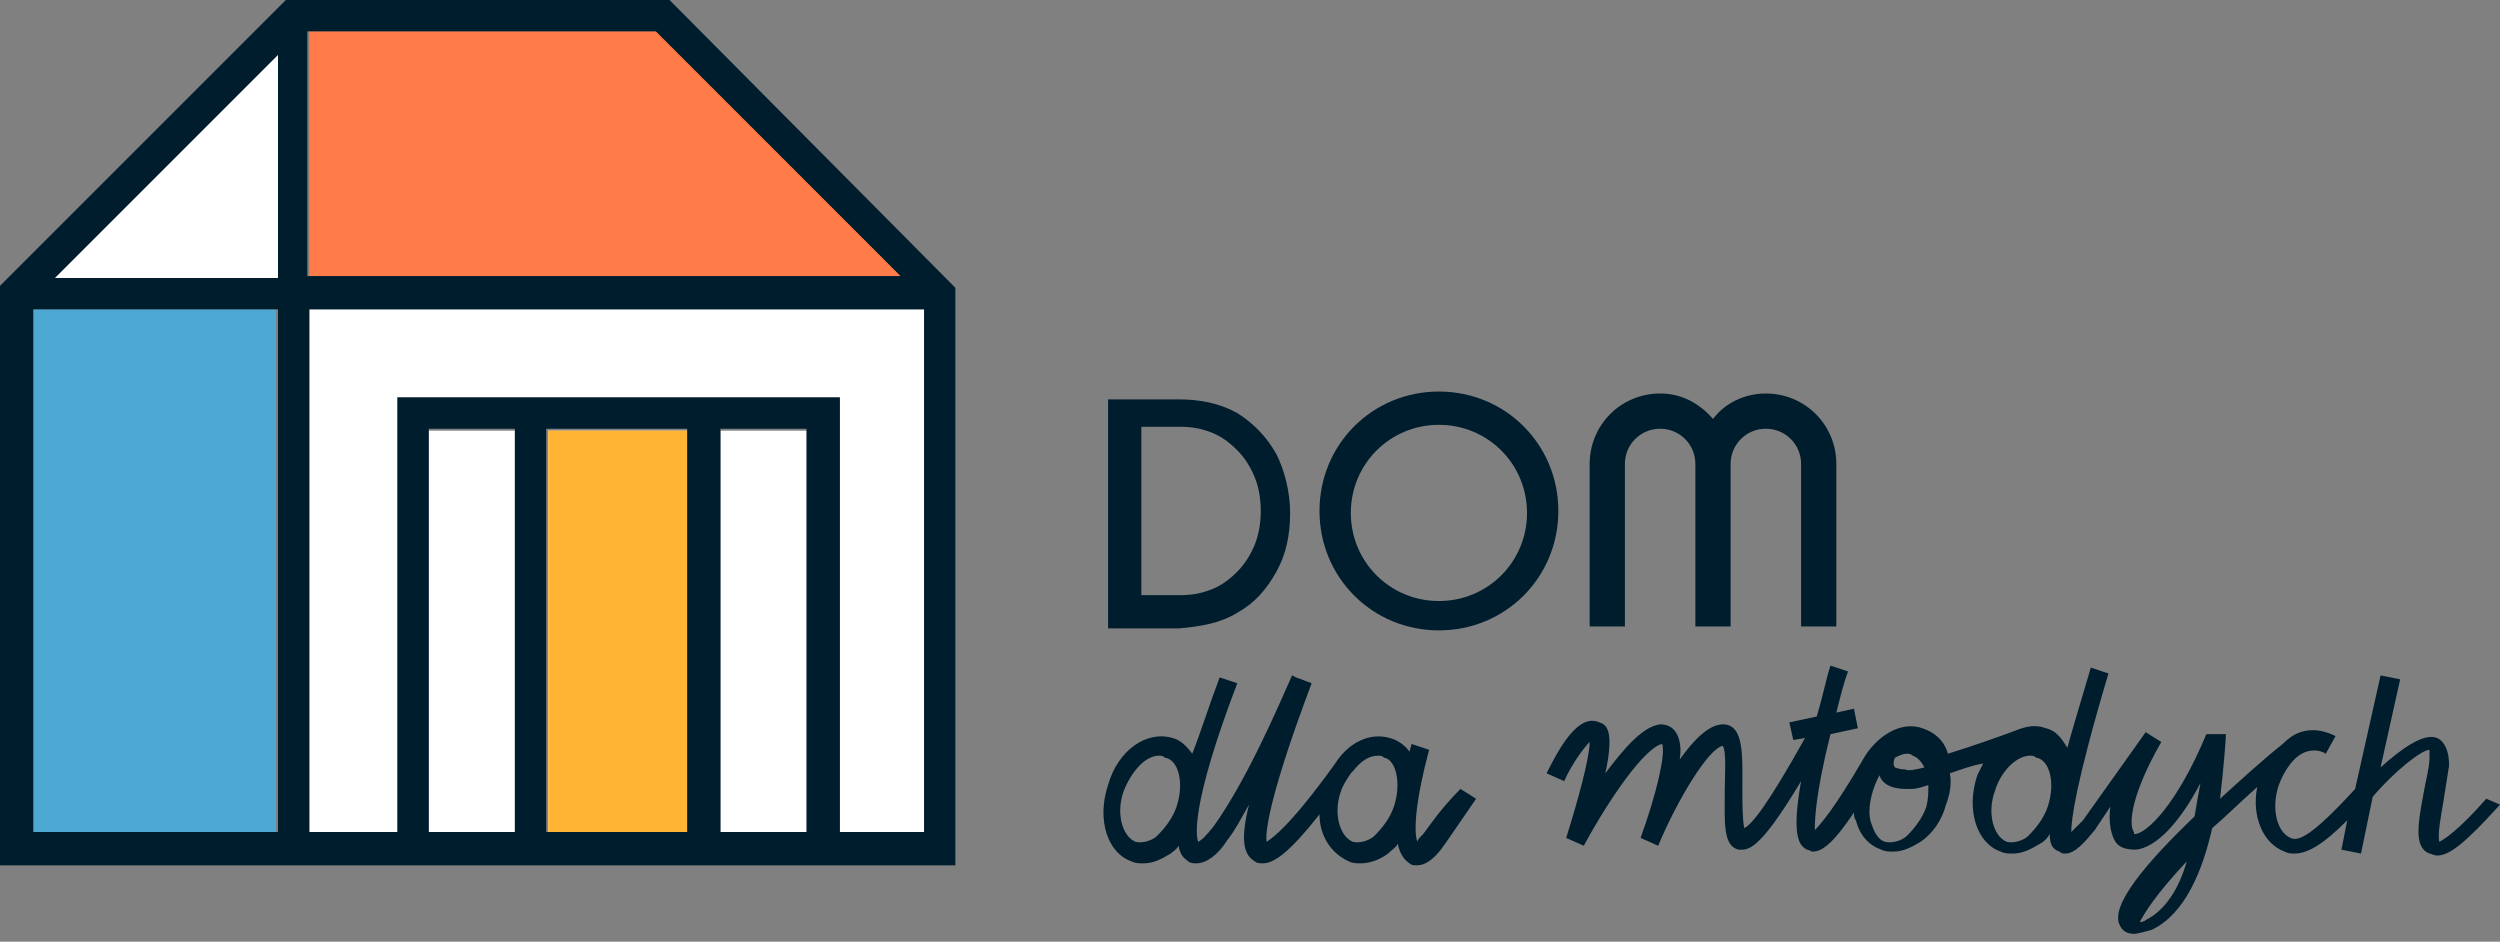
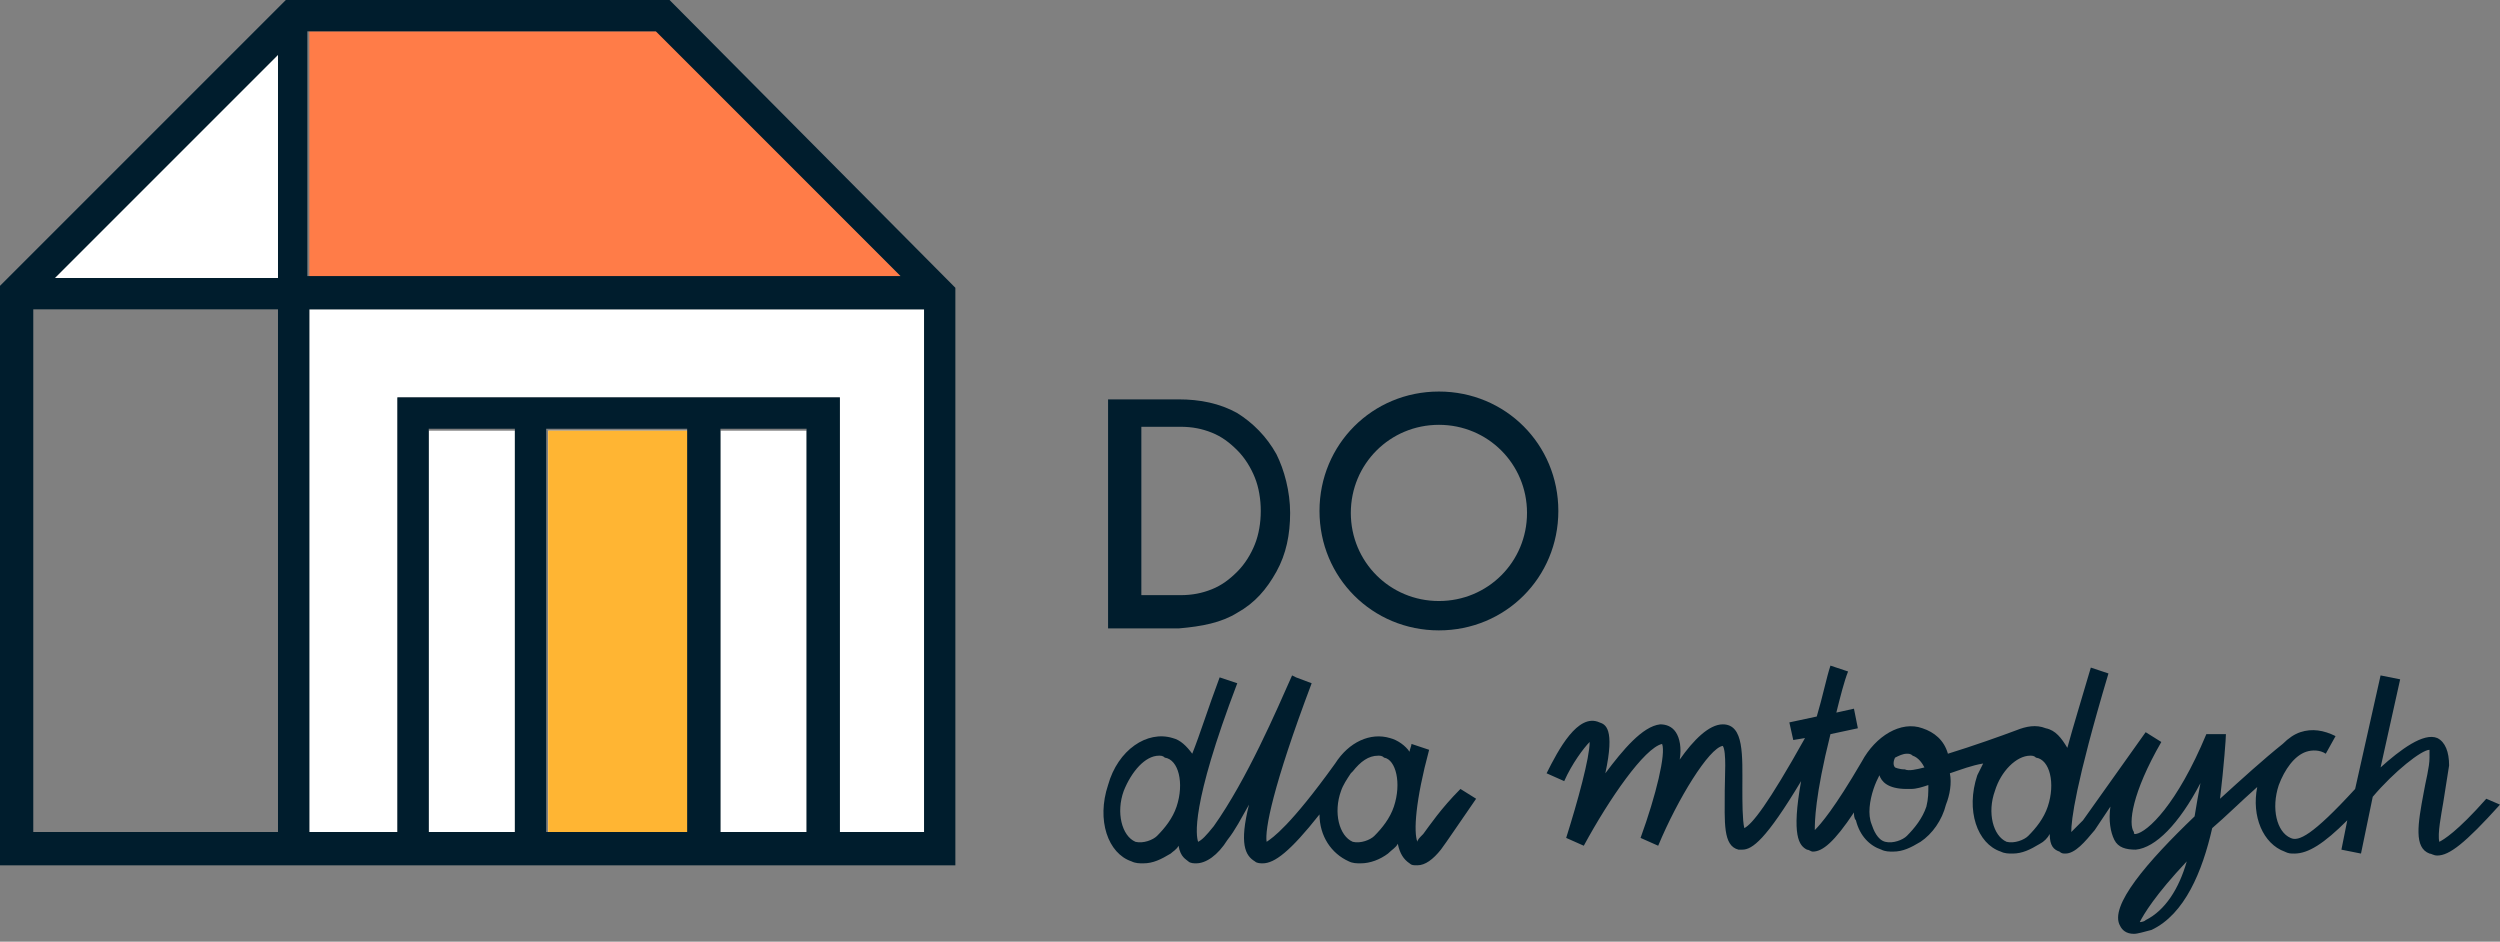
<svg xmlns="http://www.w3.org/2000/svg" version="1.1" id="Warstwa_1" x="0px" y="0px" viewBox="-233 396.8 127.7 48.1" style="enable-background:new -233 396.8 127.7 48.1;" xml:space="preserve">
  <rect x="-233" y="396.8" width="127.7" height="48.1" fill="#808080" stroke="none" />
  <style type="text/css">
	.st0{fill:#001D2D;}
	.st1{fill:#4DA9D4;}
	.st2{fill:#FFFFFF;}
	.st3{fill:#FFB533;}
	.st4{fill:#FF7C48;}
</style>
  <path class="st0" d="M-160.3,439.4c-0.2,0.2-0.3,0.3-0.3,0.4c-0.2-0.5-0.1-2.1,0.6-4.7l-0.9-0.3c0,0.1-0.1,0.3-0.1,0.4  c-0.2-0.3-0.6-0.6-1-0.7c-1-0.3-2.1,0.2-2.8,1.3l0,0l0,0c-2.3,3.2-3.2,3.8-3.5,4c-0.1-0.6,0.3-2.8,2.3-8.1l-0.8-0.3l-0.2-0.1  c-0.8,1.8-2.3,5.3-4,7.7c-0.4,0.5-0.6,0.7-0.8,0.8c-0.1-0.3-0.4-1.8,2-8.1l-0.9-0.3c-0.6,1.6-1,2.9-1.4,3.9c-0.3-0.4-0.6-0.7-1-0.8  c-1.3-0.4-2.8,0.6-3.3,2.4c-0.6,1.8,0,3.5,1.2,3.9c0.2,0.1,0.4,0.1,0.6,0.1c0.5,0,0.9-0.2,1.4-0.5c0.1-0.1,0.3-0.2,0.4-0.4  c0.1,0.6,0.4,0.7,0.5,0.8c0.1,0.1,0.3,0.1,0.4,0.1c0.5,0,1.1-0.4,1.6-1.2c0.4-0.5,0.7-1.1,1.1-1.8c-0.5,2-0.2,2.6,0.3,2.9  c0.1,0.1,0.3,0.1,0.4,0.1c0.6,0,1.4-0.6,2.9-2.5c0,1.1,0.6,2,1.5,2.4c0.2,0.1,0.4,0.1,0.6,0.1c0.5,0,1-0.2,1.4-0.5  c0.2-0.2,0.4-0.3,0.5-0.5c0.1,0.5,0.3,0.8,0.6,1c0.1,0.1,0.2,0.1,0.4,0.1c0.4,0,0.8-0.3,1.2-0.8c0.3-0.4,0.9-1.3,1.8-2.6l-0.8-0.5  C-159.4,438.1-160,439-160.3,439.4L-160.3,439.4z M-172.9,438c-0.2,0.6-0.6,1.1-1,1.5c-0.2,0.2-0.7,0.4-1.1,0.3  c-0.7-0.3-1-1.5-0.6-2.6c0.4-1,1.1-1.8,1.8-1.8c0.1,0,0.2,0,0.3,0.1C-172.8,435.6-172.5,436.8-172.9,438z M-161.8,438  c-0.2,0.6-0.6,1.1-1,1.5c-0.2,0.2-0.7,0.4-1.1,0.3c-0.7-0.3-1-1.5-0.6-2.6c0.1-0.3,0.3-0.6,0.5-0.9c0,0,0.1-0.1,0.1-0.1l0,0  c0.4-0.5,0.8-0.8,1.3-0.8c0.1,0,0.2,0,0.3,0.1C-161.7,435.6-161.4,436.8-161.8,438z" />
  <path class="st0" d="M-106,437.6c-1.5,1.7-2.2,2.1-2.4,2.2c-0.1-0.4,0.1-1.4,0.2-2c0.1-0.6,0.2-1.3,0.3-1.9c0-0.7-0.2-1.2-0.6-1.4  c-0.7-0.3-1.9,0.6-2.9,1.5l1-4.5l-1-0.2l-1.3,5.8c-2.2,2.4-2.9,2.7-3.3,2.5c-0.7-0.3-1-1.5-0.6-2.7c0.3-0.8,0.8-1.5,1.4-1.7  c0.3-0.1,0.7-0.1,1,0.1l0.5-0.9c-0.6-0.3-1.2-0.4-1.8-0.2c-0.3,0.1-0.6,0.3-0.9,0.6l0,0c-1,0.8-2.1,1.8-3.2,2.8  c0.2-1.7,0.3-3.1,0.3-3.3h-0.9l-0.1,0c-1.5,3.6-3,5-3.6,5.1c-0.1,0-0.1,0-0.1-0.1c-0.3-0.4-0.1-2,1.4-4.6l-0.8-0.5l-3.2,4.5  c-0.3,0.3-0.5,0.5-0.6,0.6c0-0.6,0.2-2.4,1.9-8.1l-0.9-0.3c-0.5,1.7-0.9,3-1.2,4.1c-0.3-0.5-0.6-0.9-1.1-1c-0.5-0.2-1-0.1-1.5,0.1  c-0.8,0.3-2.2,0.8-3.5,1.2c-0.2-0.7-0.7-1.1-1.3-1.3c-1.1-0.4-2.4,0.4-3.1,1.7c-1.4,2.4-2.1,3.2-2.4,3.5c0-0.4,0-1.7,0.8-4.9  l1.4-0.3l-0.2-1l-0.9,0.2c0.2-0.8,0.4-1.6,0.6-2.1l-0.9-0.3c-0.2,0.6-0.4,1.6-0.7,2.6l-1.4,0.3l0.2,0.9l0.6-0.1  c-1.9,3.4-2.7,4.4-3.1,4.6c-0.1-0.4-0.1-1.4-0.1-2c0-1.7,0.1-3.3-1-3.3h0c-0.7,0-1.5,0.8-2.2,1.8c0.1-0.6,0-1.1-0.2-1.4  c-0.2-0.3-0.5-0.4-0.8-0.4c-0.9,0.1-1.9,1.3-2.8,2.5c0.5-2.3,0-2.5-0.3-2.6c-1.1-0.5-2.1,1.4-2.7,2.6l0.9,0.4c0.4-0.9,1-1.7,1.3-2  c0,0.8-0.6,3-1.2,4.9l0.9,0.4c1.3-2.4,3.1-5,4-5.2c0.2,0.5-0.3,2.6-1.1,4.8l0.9,0.4c1-2.4,2.6-5,3.3-5.1c0.2,0.3,0.1,1.6,0.1,2.3  c0,1.6-0.1,2.8,0.7,3c0.1,0,0.1,0,0.2,0c0.5,0,1.2-0.5,3-3.5c-0.5,2.8-0.1,3.3,0.3,3.5c0.1,0,0.2,0.1,0.3,0.1c0.5,0,1.1-0.5,2.1-2  c0,0.1,0,0.3,0.1,0.4c0.2,0.8,0.7,1.3,1.3,1.5c0.2,0.1,0.4,0.1,0.6,0.1c0.5,0,0.9-0.2,1.4-0.5c0.6-0.4,1.1-1.1,1.3-1.9  c0.2-0.5,0.3-1.1,0.2-1.6c0.6-0.2,1.1-0.4,1.7-0.5c-0.1,0.2-0.2,0.4-0.3,0.6c-0.6,1.8,0,3.5,1.2,3.9c0.2,0.1,0.4,0.1,0.6,0.1  c0.5,0,0.9-0.2,1.4-0.5c0.2-0.1,0.4-0.3,0.5-0.5c0,0.6,0.2,0.8,0.5,0.9c0.1,0.1,0.2,0.1,0.3,0.1c0.5,0,1-0.6,1.5-1.2l0.8-1.2  c-0.1,0.7,0,1.3,0.2,1.7c0.2,0.4,0.6,0.5,1.1,0.5c1-0.1,2.2-1.3,3.3-3.4c-0.1,0.5-0.2,1.1-0.3,1.7c-2.4,2.3-4.4,4.6-3.8,5.6  c0.1,0.2,0.3,0.4,0.7,0.4c0.2,0,0.5-0.1,0.9-0.2c1.7-0.8,2.6-3,3.1-5.2c0.7-0.6,1.4-1.3,2.3-2.1c-0.3,1.5,0.3,2.9,1.4,3.3  c0.2,0.1,0.3,0.1,0.5,0.1c0.7,0,1.5-0.5,2.7-1.7l-0.3,1.5l1,0.2l0.6-2.9c1.1-1.3,2.5-2.4,2.9-2.4c0,0.1,0,0.2,0,0.4  c0,0.5-0.2,1.2-0.3,1.8c-0.3,1.6-0.5,2.8,0.3,3.1c0.1,0,0.2,0.1,0.4,0.1c0.6,0,1.4-0.6,3.2-2.6L-106,437.6L-106,437.6z   M-136.2,435.5c0.2-0.1,0.4-0.2,0.6-0.2c0.1,0,0.2,0,0.3,0.1c0.3,0.1,0.5,0.4,0.6,0.6c-0.4,0.1-0.8,0.2-1,0.1  c-0.3,0-0.5-0.1-0.5-0.1C-136.3,435.9-136.3,435.7-136.2,435.5z M-134.6,438c-0.2,0.6-0.6,1.1-1,1.5c-0.2,0.2-0.7,0.4-1.1,0.3  c-0.4-0.1-0.6-0.6-0.7-0.9c-0.2-0.5-0.1-1.2,0.1-1.8c0.1-0.3,0.2-0.5,0.3-0.7c0.1,0.3,0.4,0.7,1.4,0.7c0.1,0,0.1,0,0.2,0  c0.3,0,0.6-0.1,0.9-0.2C-134.5,437.3-134.5,437.6-134.6,438L-134.6,438z M-128.4,438c-0.2,0.6-0.6,1.1-1,1.5  c-0.2,0.2-0.7,0.4-1.1,0.3c-0.7-0.3-1-1.5-0.6-2.6c0.3-1,1.1-1.8,1.8-1.8c0.1,0,0.2,0,0.3,0.1C-128.3,435.6-128,436.8-128.4,438z   M-123.4,443.8c-0.1,0.1-0.3,0.1-0.3,0.1c0.2-0.4,0.8-1.4,2.4-3.1C-121.7,442.2-122.4,443.3-123.4,443.8L-123.4,443.8z" />
-   <path class="st0" d="M-146.4,420.5v8.3h1.8v-8.3c0-1,0.8-1.8,1.8-1.8s1.8,0.8,1.8,1.8v8.3h1.8v-8.3c0-2-1.6-3.6-3.6-3.6  c-1.1,0-2.1,0.5-2.7,1.3c-0.7-0.8-1.6-1.3-2.7-1.3c-2,0-3.6,1.6-3.6,3.6v8.3h1.8v-8.3c0-1,0.8-1.8,1.8-1.8S-146.4,419.5-146.4,420.5  L-146.4,420.5z" />
  <path class="st0" d="M-169.8,428.1c0.9-0.5,1.5-1.2,2-2.1c0.5-0.9,0.7-1.9,0.7-3s-0.3-2.2-0.7-3c-0.5-0.9-1.2-1.6-2-2.1  c-0.9-0.5-1.9-0.7-3-0.7h-3.6v11.7h3.6C-171.6,428.8-170.6,428.6-169.8,428.1z M-174.7,418.6h2c0.6,0,1.1,0.1,1.6,0.3  c0.5,0.2,0.9,0.5,1.3,0.9c0.4,0.4,0.7,0.9,0.9,1.4c0.2,0.5,0.3,1.1,0.3,1.7s-0.1,1.2-0.3,1.7c-0.2,0.5-0.5,1-0.9,1.4  c-0.4,0.4-0.8,0.7-1.3,0.9c-0.5,0.2-1,0.3-1.6,0.3h-2C-174.7,427.3-174.7,418.6-174.7,418.6z" />
  <path class="st0" d="M-159.5,429c3.4,0,6.1-2.7,6.1-6.1c0-3.4-2.7-6.1-6.1-6.1c-3.4,0-6.1,2.7-6.1,6.1S-162.9,429-159.5,429z   M-159.5,418.5c2.5,0,4.5,2,4.5,4.5s-2,4.5-4.5,4.5s-4.5-2-4.5-4.5S-162,418.5-159.5,418.5z" />
-   <rect x="-231.4" y="412.6" class="st1" width="12.5" height="26.7" />
  <rect x="-196.2" y="418.8" class="st2" width="4.4" height="20.6" />
  <rect x="-205" y="418.8" class="st2" width="7.2" height="20.6" />
  <rect x="-211.1" y="418.8" class="st2" width="4.4" height="20.6" />
  <rect x="-205" y="418.8" class="st3" width="7.2" height="20.6" />
  <polygon class="st2" points="-185.7,412.6 -185.7,439.3 -190.1,439.3 -190.1,417.1 -212.7,417.1 -212.7,439.3 -217.2,439.3   -217.2,412.6 " />
  <polygon class="st4" points="-186.9,411 -217.2,411 -217.2,398.4 -199.4,398.4 " />
  <polygon class="st2" points="-218.8,399.6 -218.8,411 -230.2,411 " />
  <path class="st0" d="M-198.8,396.8h-19.6l-14.7,14.7V441h48.9v-29.5L-198.8,396.8z M-218.8,439.3h-12.5v-26.7h12.5L-218.8,439.3  L-218.8,439.3z M-218.8,411h-11.4l11.4-11.4V411z M-217.2,398.4h17.7l12.5,12.5h-30.3V398.4z M-206.7,439.3h-4.4v-20.6h4.4V439.3z   M-197.9,439.3h-7.2v-20.6h7.2V439.3z M-191.8,439.3h-4.4v-20.6h4.4C-191.8,418.8-191.8,439.3-191.8,439.3z M-185.7,439.3h-4.4  v-22.2h-22.6v22.2h-4.5v-26.7h31.4V439.3z" />
</svg>